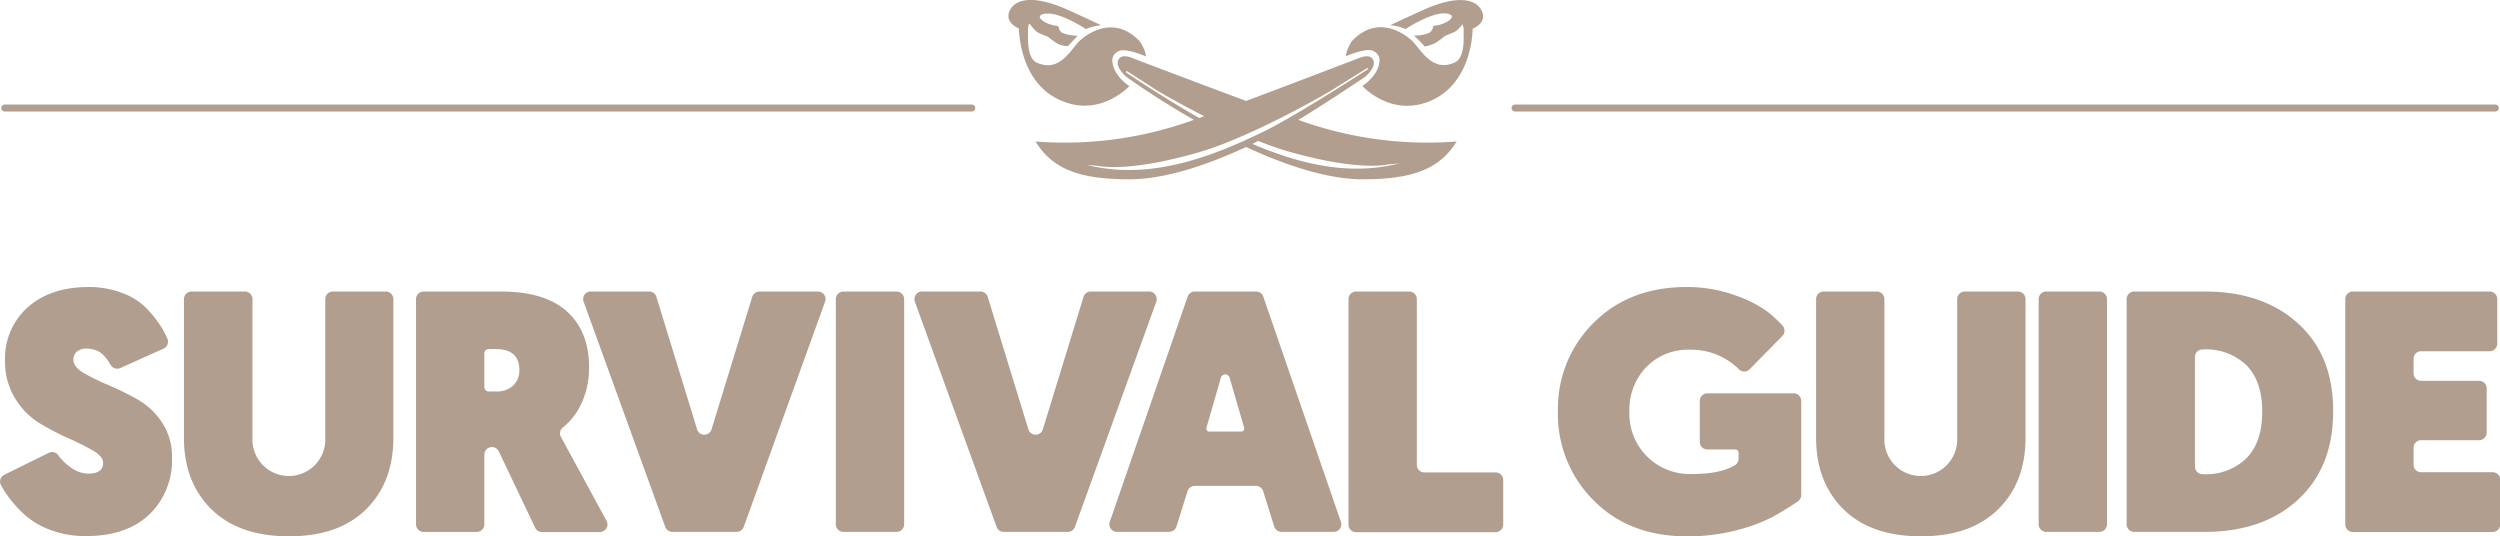
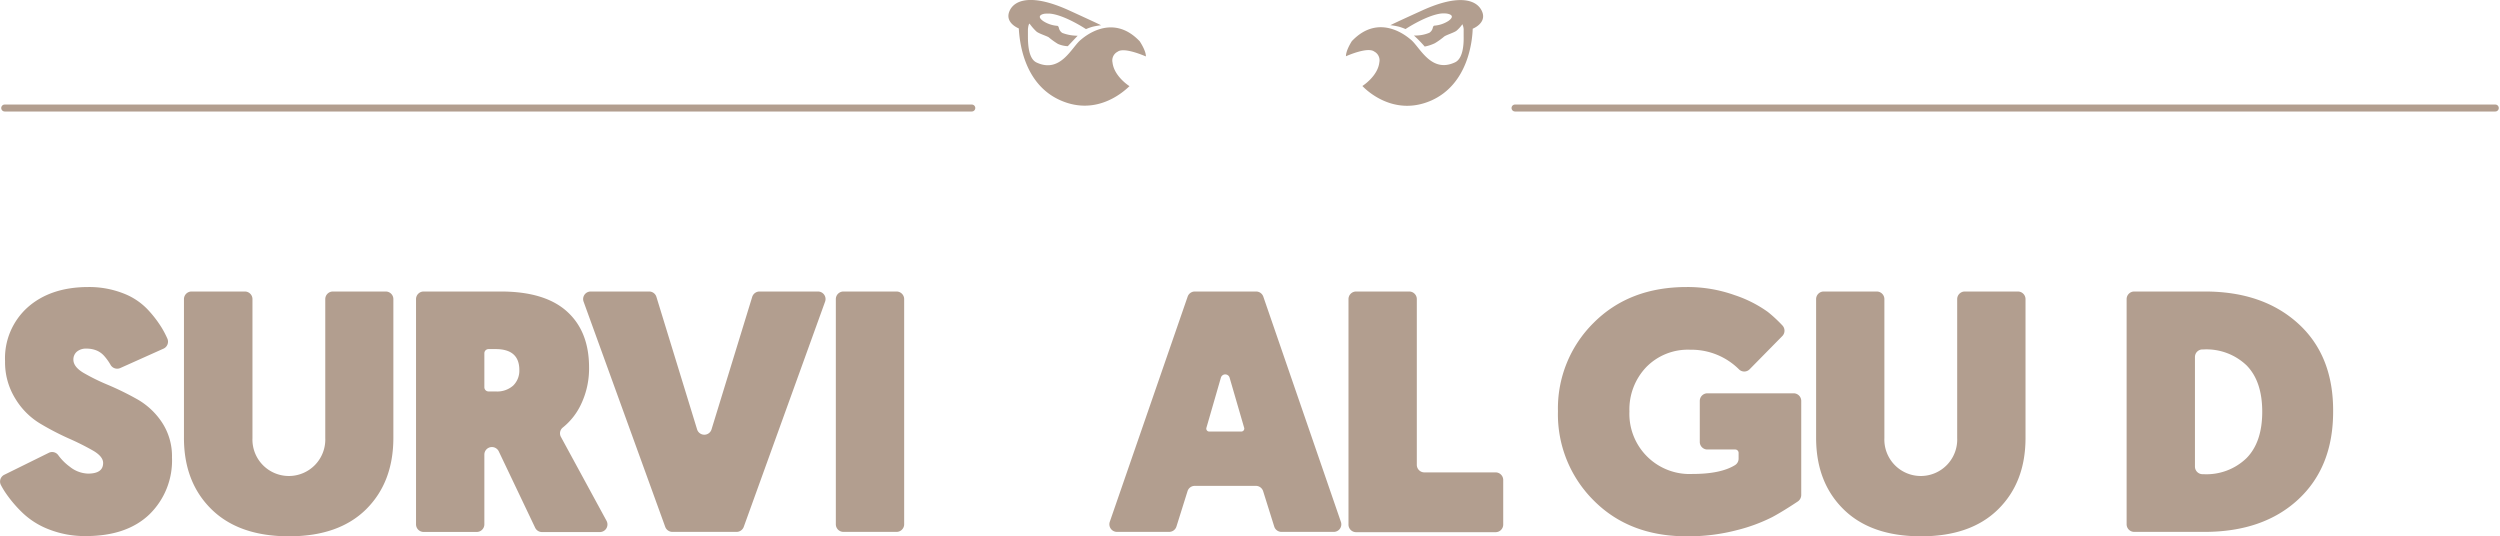
<svg xmlns="http://www.w3.org/2000/svg" viewBox="0 0 430.26 92.3">
  <defs>
    <style>.cls-1{fill:#b29e8f;}.cls-2{fill:none;stroke:#b29e8f;stroke-linecap:round;stroke-miterlimit:10;stroke-width:1.2px;}</style>
  </defs>
  <g id="Layer_2" data-name="Layer 2">
    <g id="Layer_3" data-name="Layer 3">
      <path class="cls-1" d="M.74,81.71,8.4,77.93a1.29,1.29,0,0,1,1.62.4,9,9,0,0,0,2,2,5.26,5.26,0,0,0,3.13,1.18c1.73,0,2.6-.61,2.6-1.83q0-1.12-1.74-2.13a45.44,45.44,0,0,0-4.2-2.1,46.58,46.58,0,0,1-4.93-2.57,12.55,12.55,0,0,1-4.23-4.25A11.87,11.87,0,0,1,.87,62.17,11.77,11.77,0,0,1,4.8,52.86q3.93-3.45,10.37-3.46a16.12,16.12,0,0,1,6,1.07,11.38,11.38,0,0,1,4.25,2.8,19.56,19.56,0,0,1,2.45,3.2,17.09,17.09,0,0,1,.91,1.75A1.32,1.32,0,0,1,28.15,60l-7.47,3.35A1.31,1.31,0,0,1,19,62.74l-.17-.28A9.21,9.21,0,0,0,18,61.34a3.6,3.6,0,0,0-1.33-1A4.47,4.47,0,0,0,14.88,60a2.41,2.41,0,0,0-1.66.53,1.77,1.77,0,0,0-.59,1.36q0,1.24,1.74,2.28a35.4,35.4,0,0,0,4.26,2.09,50.08,50.08,0,0,1,5,2.46,12.5,12.5,0,0,1,4.23,3.95,10.58,10.58,0,0,1,1.74,6.06,12.93,12.93,0,0,1-3.9,9.81q-3.9,3.72-10.93,3.72a16.86,16.86,0,0,1-6.27-1.12,13.63,13.63,0,0,1-4.61-2.87,21.72,21.72,0,0,1-2.77-3.22,13.21,13.21,0,0,1-1-1.65A1.3,1.3,0,0,1,.74,81.71Z" />
      <path class="cls-1" d="M63,87.66q-4.72,4.65-13.29,4.64t-13.3-4.64Q31.65,83,31.66,75.34V51.48A1.31,1.31,0,0,1,33,50.17h9.15a1.31,1.31,0,0,1,1.3,1.31V75.4a6.27,6.27,0,1,0,12.53,0V51.48a1.31,1.31,0,0,1,1.31-1.31H66.4a1.31,1.31,0,0,1,1.3,1.31V75.34Q67.7,83,63,87.66Z" />
      <path class="cls-1" d="M71.6,90.23V51.48a1.31,1.31,0,0,1,1.31-1.31H86.2q7.56,0,11.37,3.43t3.81,9.63A14.28,14.28,0,0,1,100,69.58a11.24,11.24,0,0,1-3.14,4,1.28,1.28,0,0,0-.32,1.62l7.85,14.44a1.31,1.31,0,0,1-1.15,1.93H93.28a1.31,1.31,0,0,1-1.18-.75L85.84,77.68a1.31,1.31,0,0,0-1.18-.74h0a1.3,1.3,0,0,0-1.3,1.3v12a1.31,1.31,0,0,1-1.31,1.31H72.91A1.31,1.31,0,0,1,71.6,90.23ZM83.36,66.65a.72.72,0,0,0,.72.72h1.23a4.14,4.14,0,0,0,3-1,3.58,3.58,0,0,0,1.07-2.69q0-3.6-4.08-3.6H84.08a.72.72,0,0,0-.72.72Z" />
      <path class="cls-1" d="M126.72,91.54h-11a1.32,1.32,0,0,1-1.23-.86L100.44,51.92a1.3,1.3,0,0,1,1.23-1.75h10.06a1.3,1.3,0,0,1,1.24.92l7,22.8a1.3,1.3,0,0,0,2.49,0l7-22.8a1.32,1.32,0,0,1,1.25-.92h10.06A1.3,1.3,0,0,1,142,51.92L128,90.68A1.32,1.32,0,0,1,126.72,91.54Z" />
      <path class="cls-1" d="M143.85,90.23V51.48a1.31,1.31,0,0,1,1.31-1.31h9.15a1.31,1.31,0,0,1,1.3,1.31V90.23a1.31,1.31,0,0,1-1.3,1.31h-9.15A1.31,1.31,0,0,1,143.85,90.23Z" />
-       <path class="cls-1" d="M183.74,91.54h-11a1.3,1.3,0,0,1-1.22-.86L157.45,51.92a1.31,1.31,0,0,1,1.23-1.75h10.06a1.31,1.31,0,0,1,1.25.92l7,22.8a1.3,1.3,0,0,0,2.49,0l7-22.8a1.3,1.3,0,0,1,1.24-.92H197.8A1.31,1.31,0,0,1,199,51.92L185,90.68A1.3,1.3,0,0,1,183.74,91.54Z" />
      <path class="cls-1" d="M216.11,83.62H205.62a1.3,1.3,0,0,0-1.24.91l-1.91,6.09a1.32,1.32,0,0,1-1.25.92h-9A1.31,1.31,0,0,1,191,89.8l13.4-38.75a1.3,1.3,0,0,1,1.23-.88h10.55a1.31,1.31,0,0,1,1.24.88L230.77,89.8a1.3,1.3,0,0,1-1.23,1.74h-9a1.31,1.31,0,0,1-1.24-.92l-1.91-6.09A1.31,1.31,0,0,0,216.11,83.62Zm-2-10.05L211.62,65a.78.78,0,0,0-1.5,0l-2.49,8.62a.5.5,0,0,0,.48.65h5.51A.51.51,0,0,0,214.11,73.57Z" />
      <path class="cls-1" d="M232.08,90.23V51.48a1.31,1.31,0,0,1,1.31-1.31h9.15a1.31,1.31,0,0,1,1.3,1.31V80a1.3,1.3,0,0,0,1.3,1.3h12.27a1.31,1.31,0,0,1,1.3,1.31v7.67a1.31,1.31,0,0,1-1.3,1.31h-24A1.31,1.31,0,0,1,232.08,90.23Z" />
      <path class="cls-1" d="M290.28,92.3q-9.87,0-16-6.17a20.88,20.88,0,0,1-6.15-15.34,20.7,20.7,0,0,1,6.15-15.24q6.15-6.15,16-6.15a24.05,24.05,0,0,1,8.25,1.39,21.25,21.25,0,0,1,5.73,2.9A23.68,23.68,0,0,1,306.75,56a1.32,1.32,0,0,1,0,1.83l-5.64,5.73a1.29,1.29,0,0,1-1.83,0,11.62,11.62,0,0,0-8.4-3.37,10,10,0,0,0-7.56,3,10.55,10.55,0,0,0-2.89,7.62,10.36,10.36,0,0,0,10.87,10.76q4.81,0,7.27-1.5a1.31,1.31,0,0,0,.65-1.13v-1a.58.58,0,0,0-.58-.58h-4.8a1.3,1.3,0,0,1-1.3-1.3V69a1.31,1.31,0,0,1,1.3-1.31h14.83A1.31,1.31,0,0,1,310,69v16.2a1.36,1.36,0,0,1-.57,1.09Q306.86,88,305,89a28.92,28.92,0,0,1-6,2.22A32.9,32.9,0,0,1,290.28,92.3Z" />
      <path class="cls-1" d="M343.88,87.66q-4.72,4.65-13.3,4.64t-13.29-4.64q-4.73-4.64-4.73-12.32V51.48a1.31,1.31,0,0,1,1.31-1.31H323a1.31,1.31,0,0,1,1.31,1.31V75.4a6.27,6.27,0,1,0,12.53,0V51.48a1.31,1.31,0,0,1,1.3-1.31h9.15a1.31,1.31,0,0,1,1.31,1.31V75.34Q348.61,83,343.88,87.66Z" />
-       <path class="cls-1" d="M350.86,90.23V51.48a1.31,1.31,0,0,1,1.3-1.31h9.15a1.31,1.31,0,0,1,1.31,1.31V90.23a1.31,1.31,0,0,1-1.31,1.31h-9.15A1.31,1.31,0,0,1,350.86,90.23Z" />
      <path class="cls-1" d="M366,90.23V51.48a1.31,1.31,0,0,1,1.3-1.31h12.17q10,0,16.07,5.53t6,15.15q0,9.53-6,15.1t-16.1,5.59H367.32A1.31,1.31,0,0,1,366,90.23Zm11.76-9.93a1.31,1.31,0,0,0,1.3,1.31h.17a9.92,9.92,0,0,0,7.39-2.75q2.72-2.74,2.72-8t-2.72-8a10,10,0,0,0-7.39-2.72h-.17a1.3,1.3,0,0,0-1.3,1.3Z" />
-       <path class="cls-1" d="M403.63,90.23V51.48a1.31,1.31,0,0,1,1.3-1.31h23.55a1.31,1.31,0,0,1,1.31,1.31v7.67a1.31,1.31,0,0,1-1.31,1.3H416.67a1.28,1.28,0,0,0-1.28,1.28v2.53a1.28,1.28,0,0,0,1.28,1.28h10a1.3,1.3,0,0,1,1.3,1.3v7.61a1.31,1.31,0,0,1-1.3,1.31h-10A1.28,1.28,0,0,0,415.39,77V80a1.27,1.27,0,0,0,1.28,1.27H429a1.31,1.31,0,0,1,1.3,1.31v7.67a1.31,1.31,0,0,1-1.3,1.31h-24A1.31,1.31,0,0,1,403.63,90.23Z" />
      <line class="cls-2" x1="260.74" y1="18.59" x2="429.45" y2="18.59" />
      <line class="cls-2" x1="0.81" y1="18.59" x2="167.25" y2="18.59" />
      <path class="cls-1" d="M193.89,12.2h0s0,0,0,0" />
      <path class="cls-1" d="M182.45,17.24c-6.41-2.87-7-10.43-7.11-12.35,0,0-2.44-.93-1.62-2.94s3.89-3.08,10.3-.15,5.45,2.55,5.45,2.55a11.07,11.07,0,0,0-1.46.26,10.12,10.12,0,0,0-1.11.4s-3.57-2.38-6.13-2.66a6,6,0,0,0-.83,0c-.31,0-1.78.29-.41,1.27a5.14,5.14,0,0,0,2.38.82c.18,0,.26.14.32.33a1.37,1.37,0,0,0,.6.9,7.56,7.56,0,0,0,2.64.48l-1.7,1.8a4.76,4.76,0,0,1-1.69-.39,12.25,12.25,0,0,1-1.6-1.15c-.4-.24-1.74-.65-2.12-1a8.81,8.81,0,0,1-1.17-1.35c-.18.12-.23.55-.28.95a2.29,2.29,0,0,1,0,.25h0c0,.29,0,.61,0,1,0,1.7.19,3.9,1.49,4.5,4.15,1.94,6.06-2.68,7.62-3.92.38-.3,5.34-4.8,10.14.28,1.15,1.79,1.05,2.57,1.05,2.59s-3.71-1.68-4.86-.81a1.68,1.68,0,0,0-.88,1.86c.27,2.41,2.92,4.07,2.92,4.07C193.86,15.3,189.05,20.2,182.45,17.24Z" />
-       <path class="cls-1" d="M223.44,20.63c3.43-2,11.5-7.4,11.5-7.4s2.34-1.93,1.2-3.21c-.42-.48-1.28-.41-2.32,0-.83.32-13.19,5.05-19.36,7.35-8.37-3.12-18.65-7-19.48-7.35-1-.41-1.9-.48-2.32,0-1.14,1.28,1.2,3.21,1.2,3.21a136.71,136.71,0,0,0,11.61,7.39,64.83,64.83,0,0,1-27.25,3.73c2.79,4.54,7.15,6.51,16.11,6.51,6.19,0,13.46-2.47,20.13-5.56,6.66,3.09,13.93,5.56,20.13,5.56,8.95,0,13.31-2,16.11-6.51A65,65,0,0,1,223.44,20.63Zm-29.68-8.18c-.06.07.11-.2.14-.25l5,3.22C201,16.7,204,18.34,207.26,20l-.87.31C200.74,17.11,194.39,12.88,193.76,12.45ZM188,28.6,187,28.37c-.13,0,1.94.17,1.94.17s5,1.27,17.51-2.37c6.89-2,17.2-7.37,22.53-10.52.62-.38,6.42-4,6.42-4l0,.28c-3.34,2.16-13.15,8.37-17.59,10.55C208.61,27,198.41,30.84,188,28.6Zm51.75-.23c-8.33,1.8-16.55-.35-24.21-3.6l1-.51c1.7.67,3.32,1.26,4.79,1.69,12.47,3.63,17.51,2.36,17.51,2.36s2.07-.2,2-.17Z" />
      <path class="cls-1" d="M234.47,14.8s2.65-1.66,2.92-4.07a1.7,1.7,0,0,0-.88-1.86c-1.15-.87-4.86.81-4.86.81s-.11-.8,1-2.59c4.8-5.08,9.76-.58,10.14-.28,1.56,1.24,3.47,5.86,7.62,3.92,1.3-.6,1.53-2.8,1.49-4.5,0-.35,0-.67,0-1h0a2,2,0,0,0,0-.25,2.45,2.45,0,0,0-.22-.81,5.76,5.76,0,0,1-1,1.11c-.37.31-1.72.72-2.12,1a12.25,12.25,0,0,1-1.6,1.15,6.88,6.88,0,0,1-1.76.58,23.14,23.14,0,0,0-1.86-1.9A6.25,6.25,0,0,0,246,5.64a1.37,1.37,0,0,0,.6-.9c.06-.19.13-.33.32-.33a5.23,5.23,0,0,0,2.38-.82c1.36-1-.1-1.23-.42-1.27a5.88,5.88,0,0,0-.82,0C245.47,2.63,241.9,5,241.9,5a9.77,9.77,0,0,0-1.12-.4,10.77,10.77,0,0,0-1.45-.26s-1,.38,5.45-2.55S254.25,0,255.08,2s-1.62,2.94-1.62,2.94c-.06,1.92-.7,9.48-7.11,12.35C239.75,20.2,234.94,15.3,234.47,14.8Z" />
    </g>
  </g>
</svg>